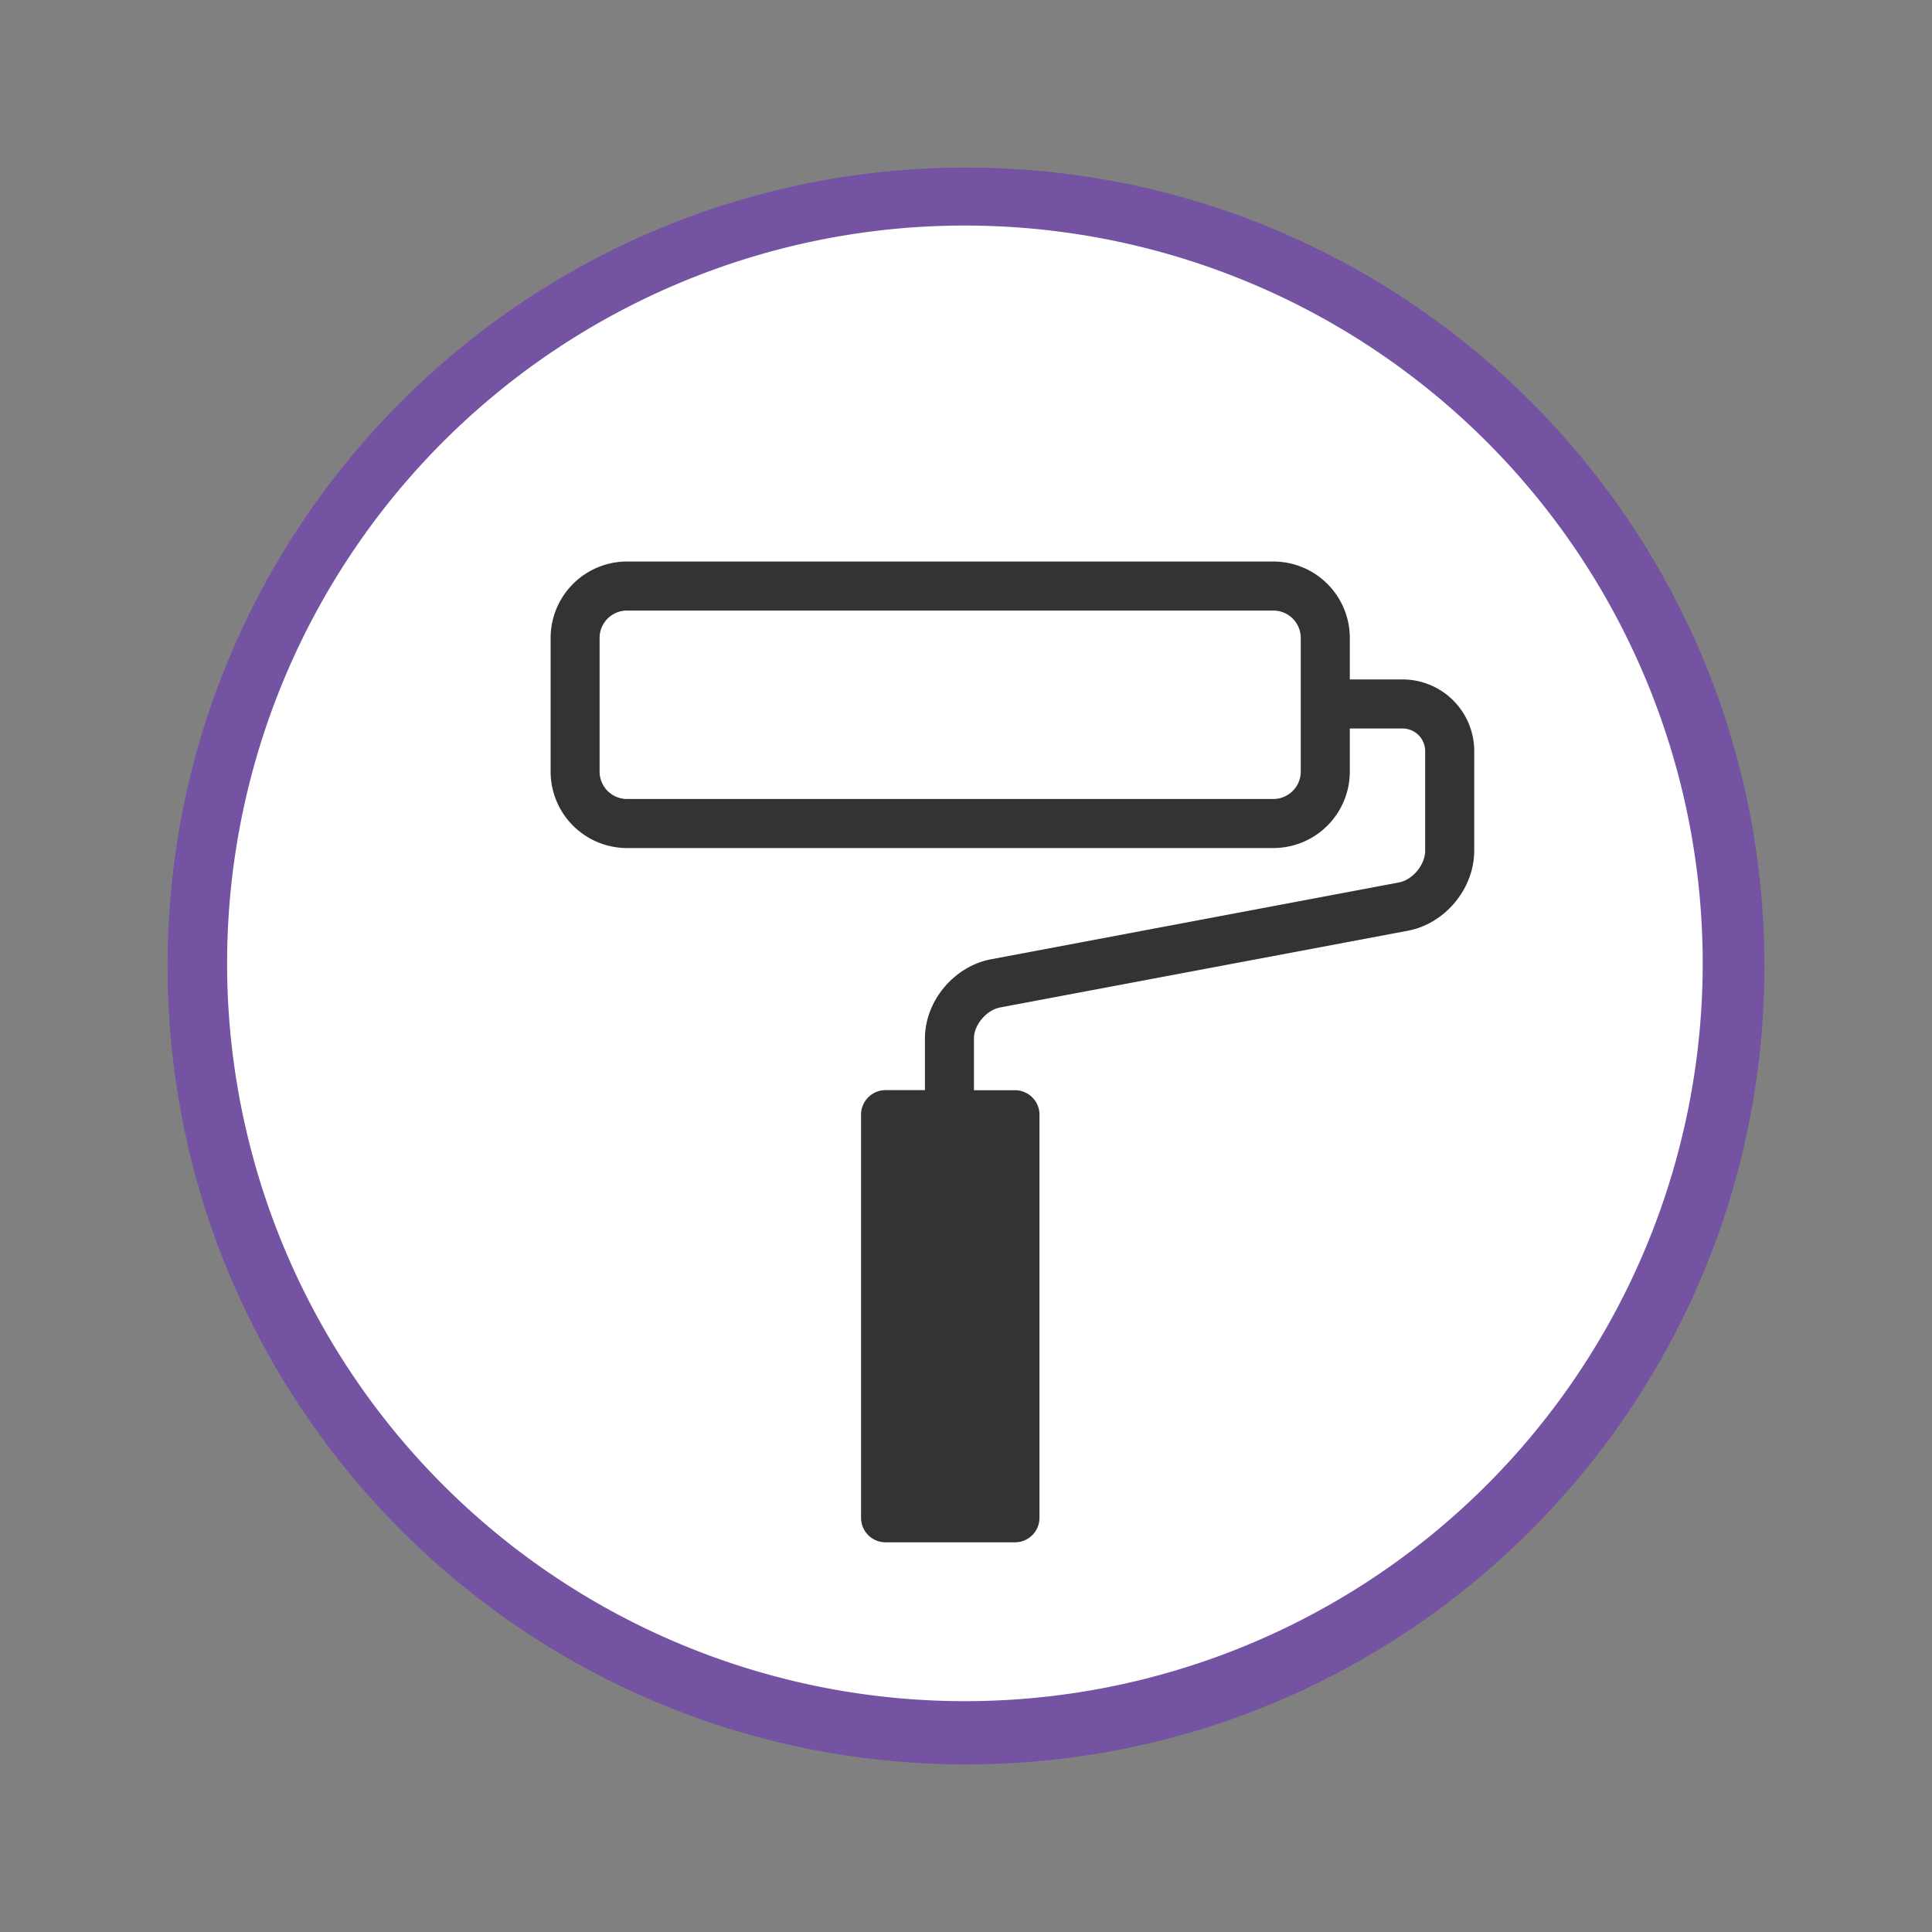
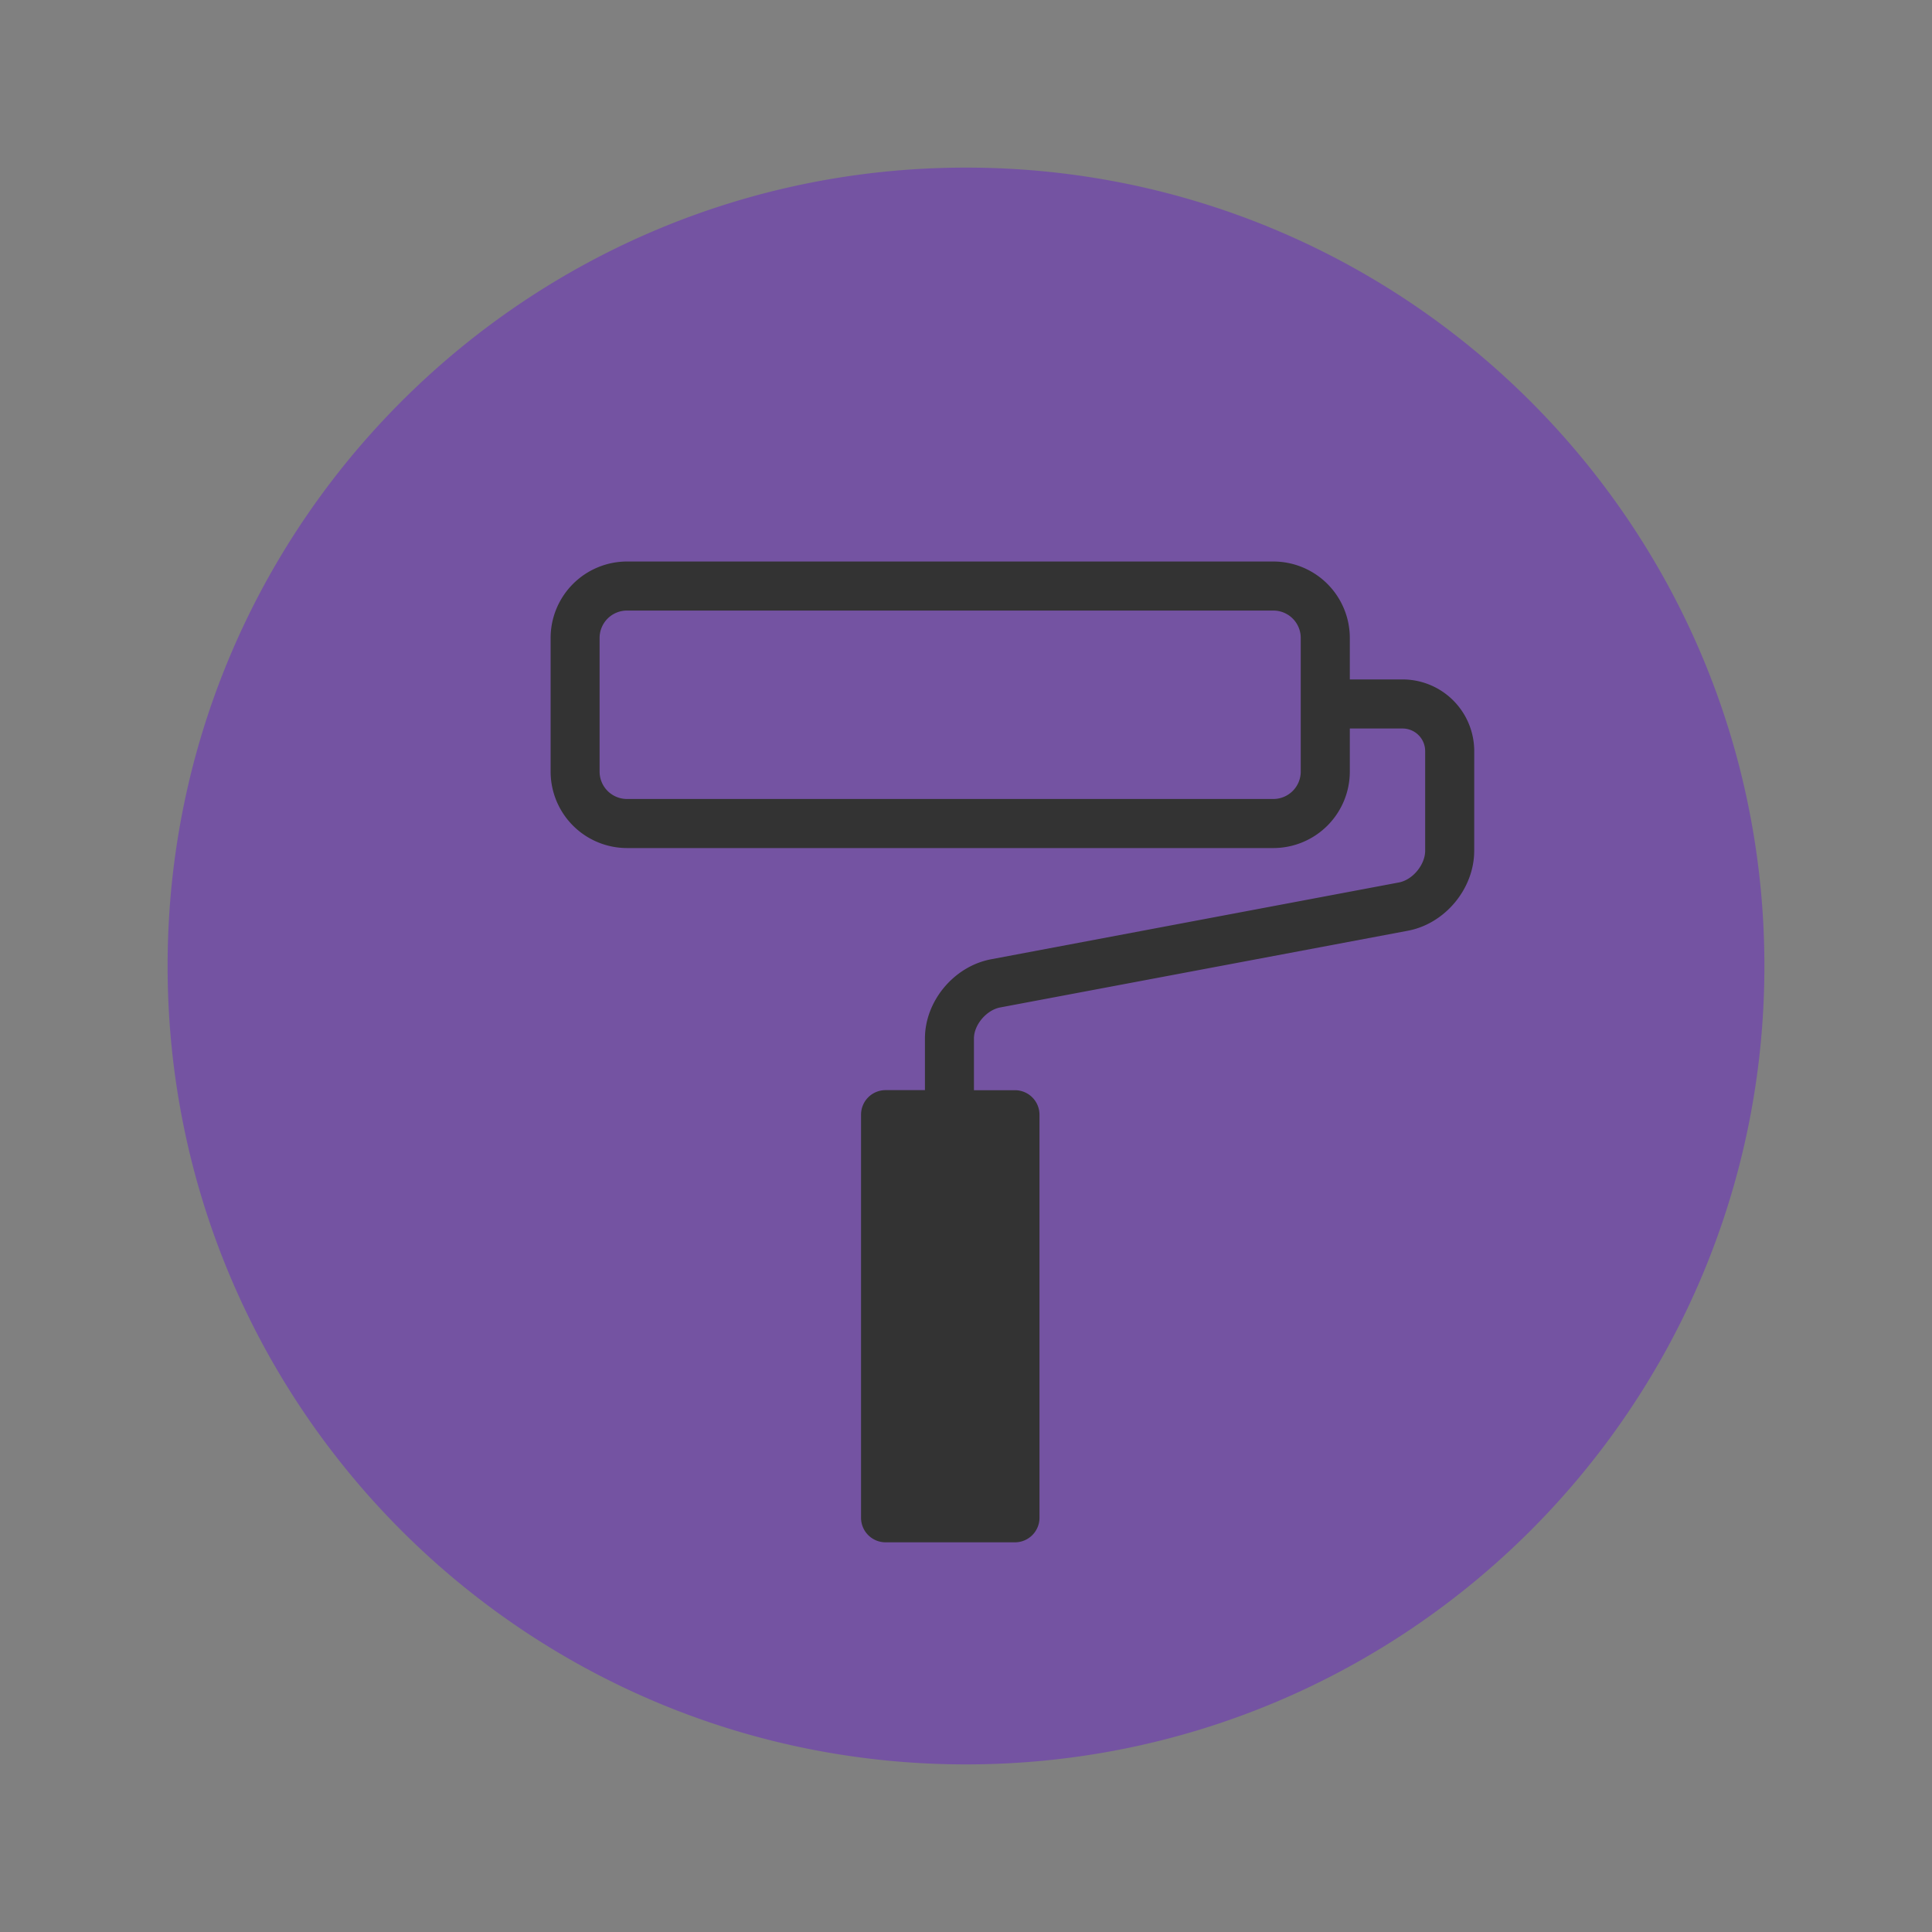
<svg xmlns="http://www.w3.org/2000/svg" viewBox="0 0 800 800">
  <rect x="0" y="0" width="800" height="800" fill="#808080" stroke="none" />
  <defs>
    <style>.a{fill:#fff;}.b{fill:#7453a2;}.c{fill:#333;}</style>
  </defs>
  <title>paint-tips</title>
-   <path class="a" d="M400,718.6A318.61,318.61,0,0,1,174.71,174.71,318.61,318.61,0,0,1,625.29,625.29,316.55,316.55,0,0,1,400,718.6Z" />
-   <path class="b" d="M400,93.4a305.51,305.51,0,1,1-119.34,24.08A304.73,304.73,0,0,1,400,93.4m0-24c-182.59,0-330.6,148-330.6,330.6s148,330.6,330.6,330.6,330.6-148,330.6-330.6S582.59,69.4,400,69.4Z" />
+   <path class="b" d="M400,93.4A304.73,304.73,0,0,1,400,93.4m0-24c-182.59,0-330.6,148-330.6,330.6s148,330.6,330.6,330.6,330.6-148,330.6-330.6S582.59,69.4,400,69.4Z" />
  <path class="c" d="M610.45,311a29.69,29.69,0,0,0-29.66-29.66H558.93V264.15a31.68,31.68,0,0,0-31.64-31.64H259.6A31.67,31.67,0,0,0,228,264.15v55.36a31.67,31.67,0,0,0,31.64,31.65H527.29a31.69,31.69,0,0,0,31.64-31.67V301.66h21.86a9.36,9.36,0,0,1,9.34,9.34v41.27c0,5.81-5.18,12.07-10.88,13.14l-168.85,31.8C395,400.11,383,414.53,383,430v21.4h-16.3a10.16,10.16,0,0,0-10.16,10.16V628.48a10.16,10.16,0,0,0,10.16,10.16h53.57a10.16,10.16,0,0,0,10.16-10.16V461.59a10.16,10.16,0,0,0-10.16-10.16H403.29V430c0-5.65,5.19-11.77,10.88-12.84L583,385.39c15.4-2.9,27.45-17.45,27.44-33.12Zm-71.84,8.49a11.35,11.35,0,0,1-11.32,11.35H259.6a11.34,11.34,0,0,1-11.32-11.33V264.15a11.34,11.34,0,0,1,11.32-11.33H527.29a11.34,11.34,0,0,1,11.32,11.33Z" />
</svg>